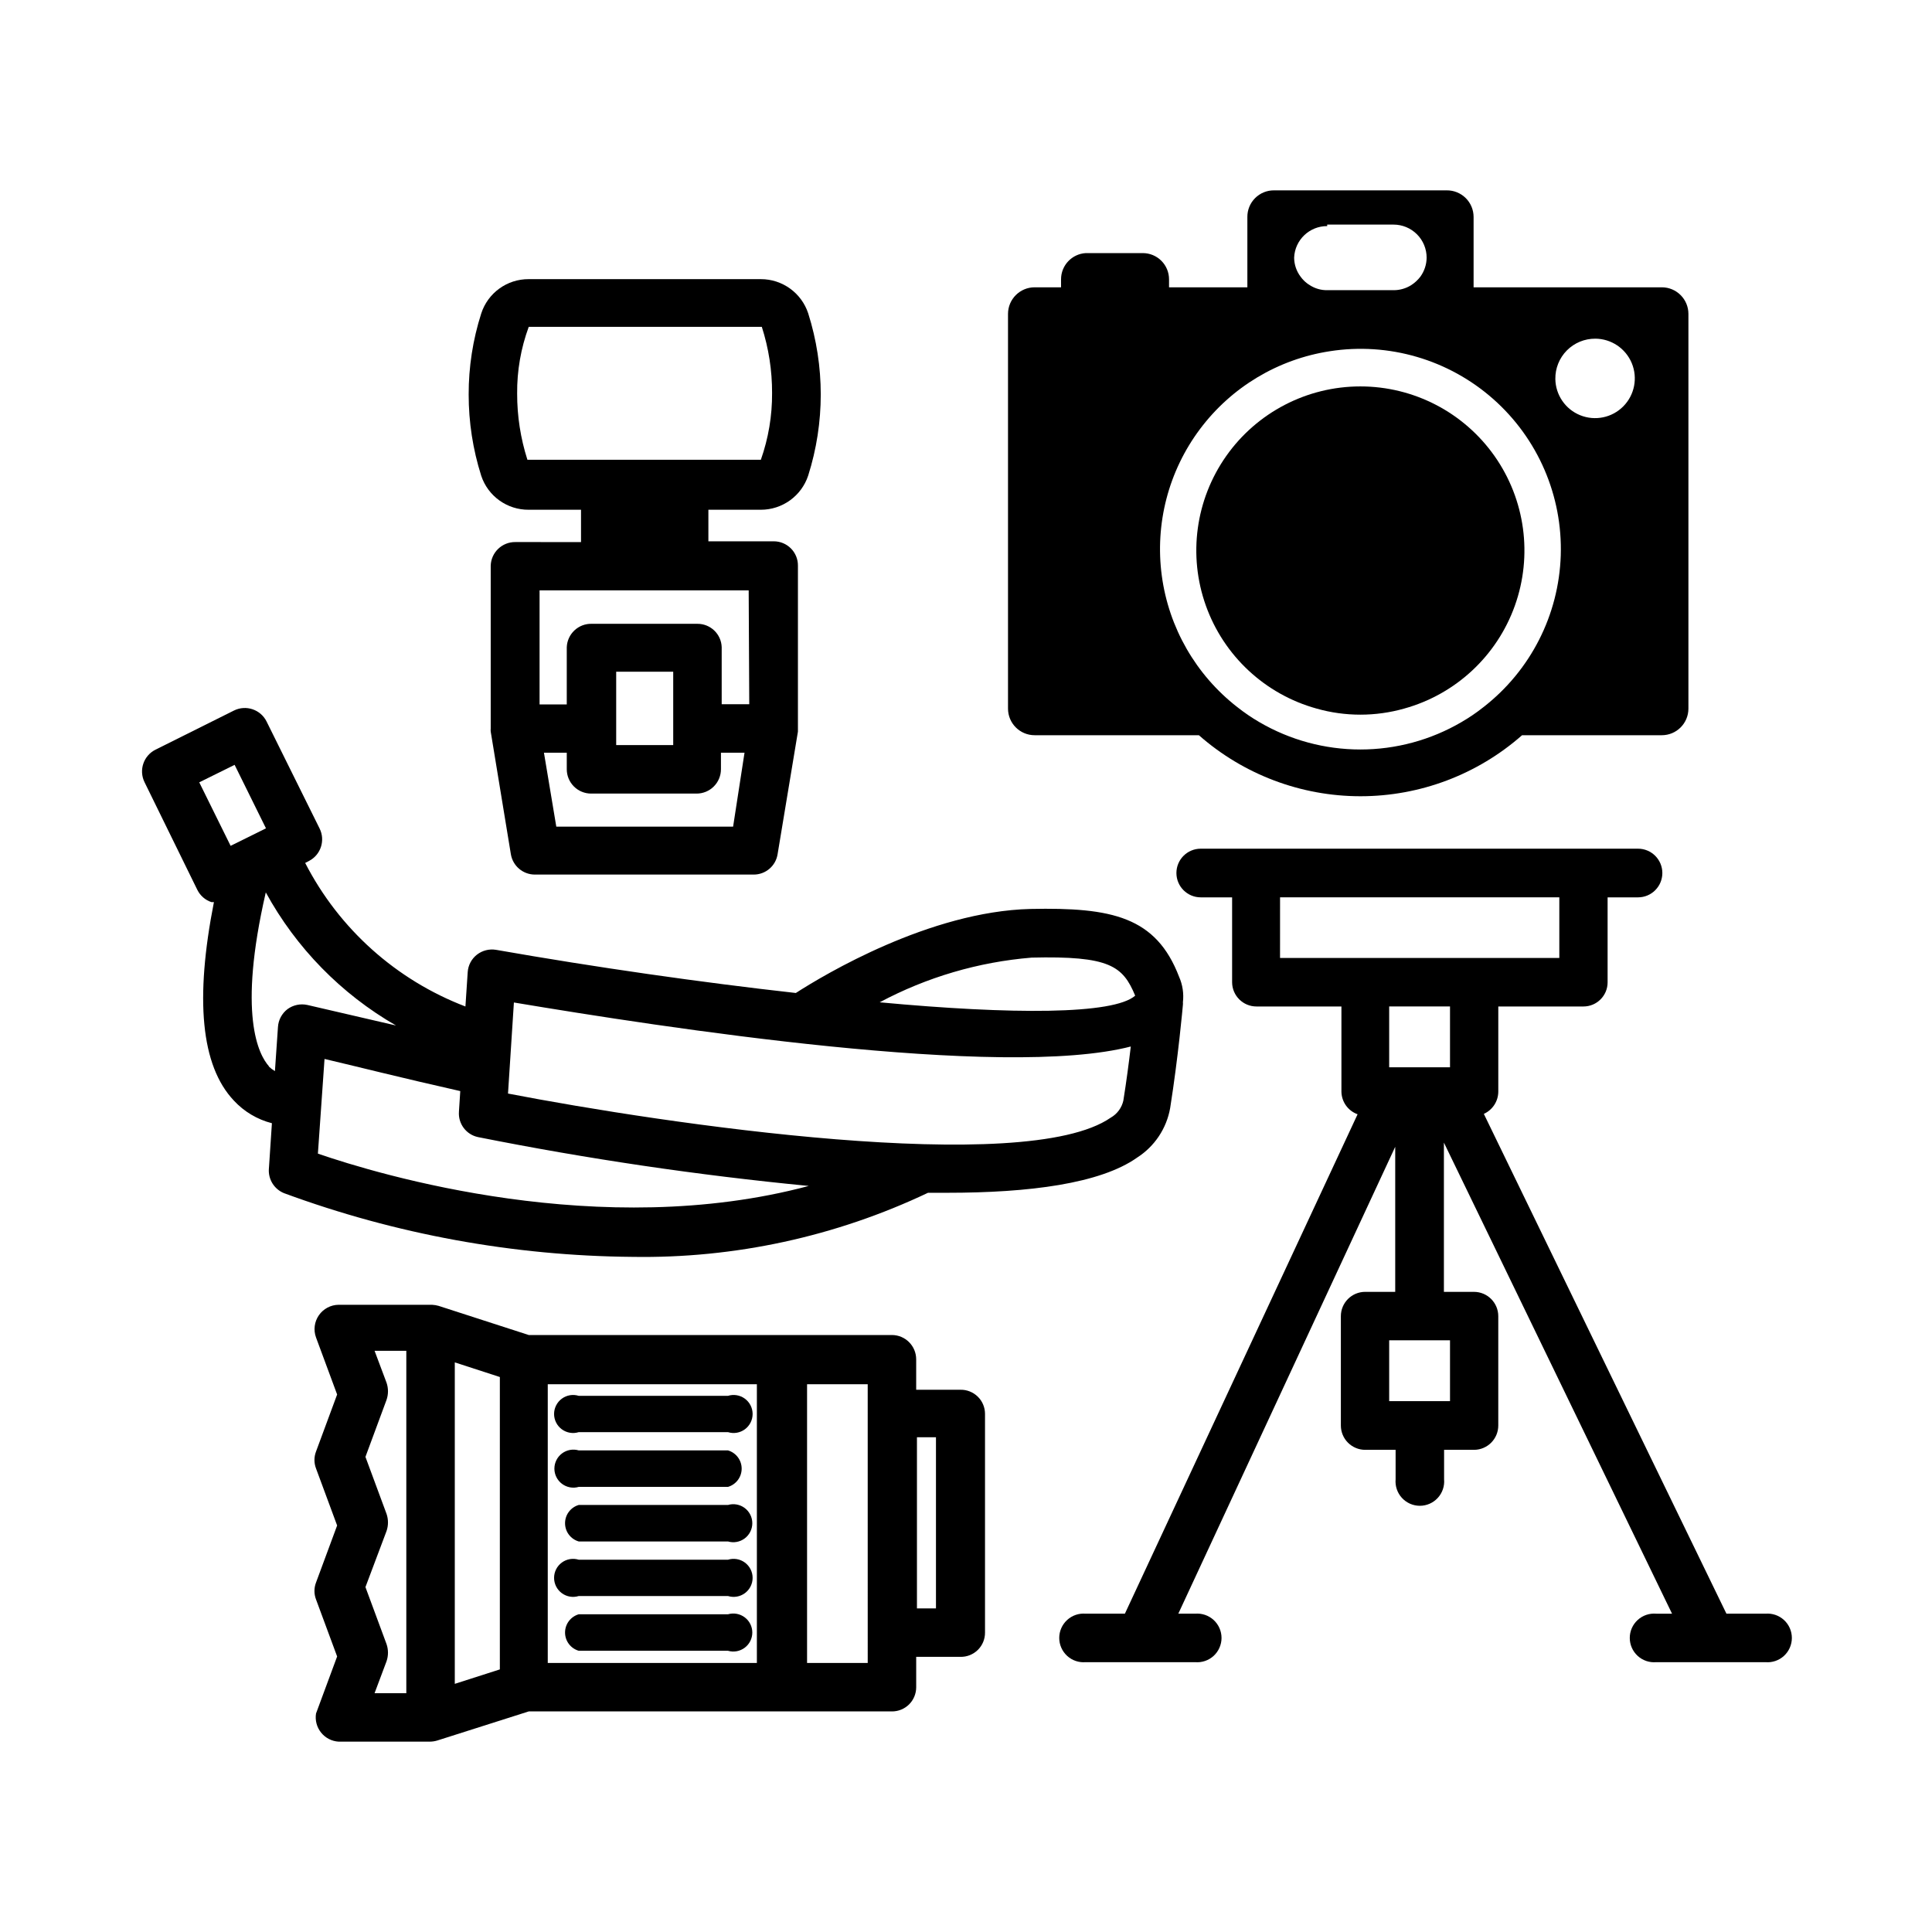
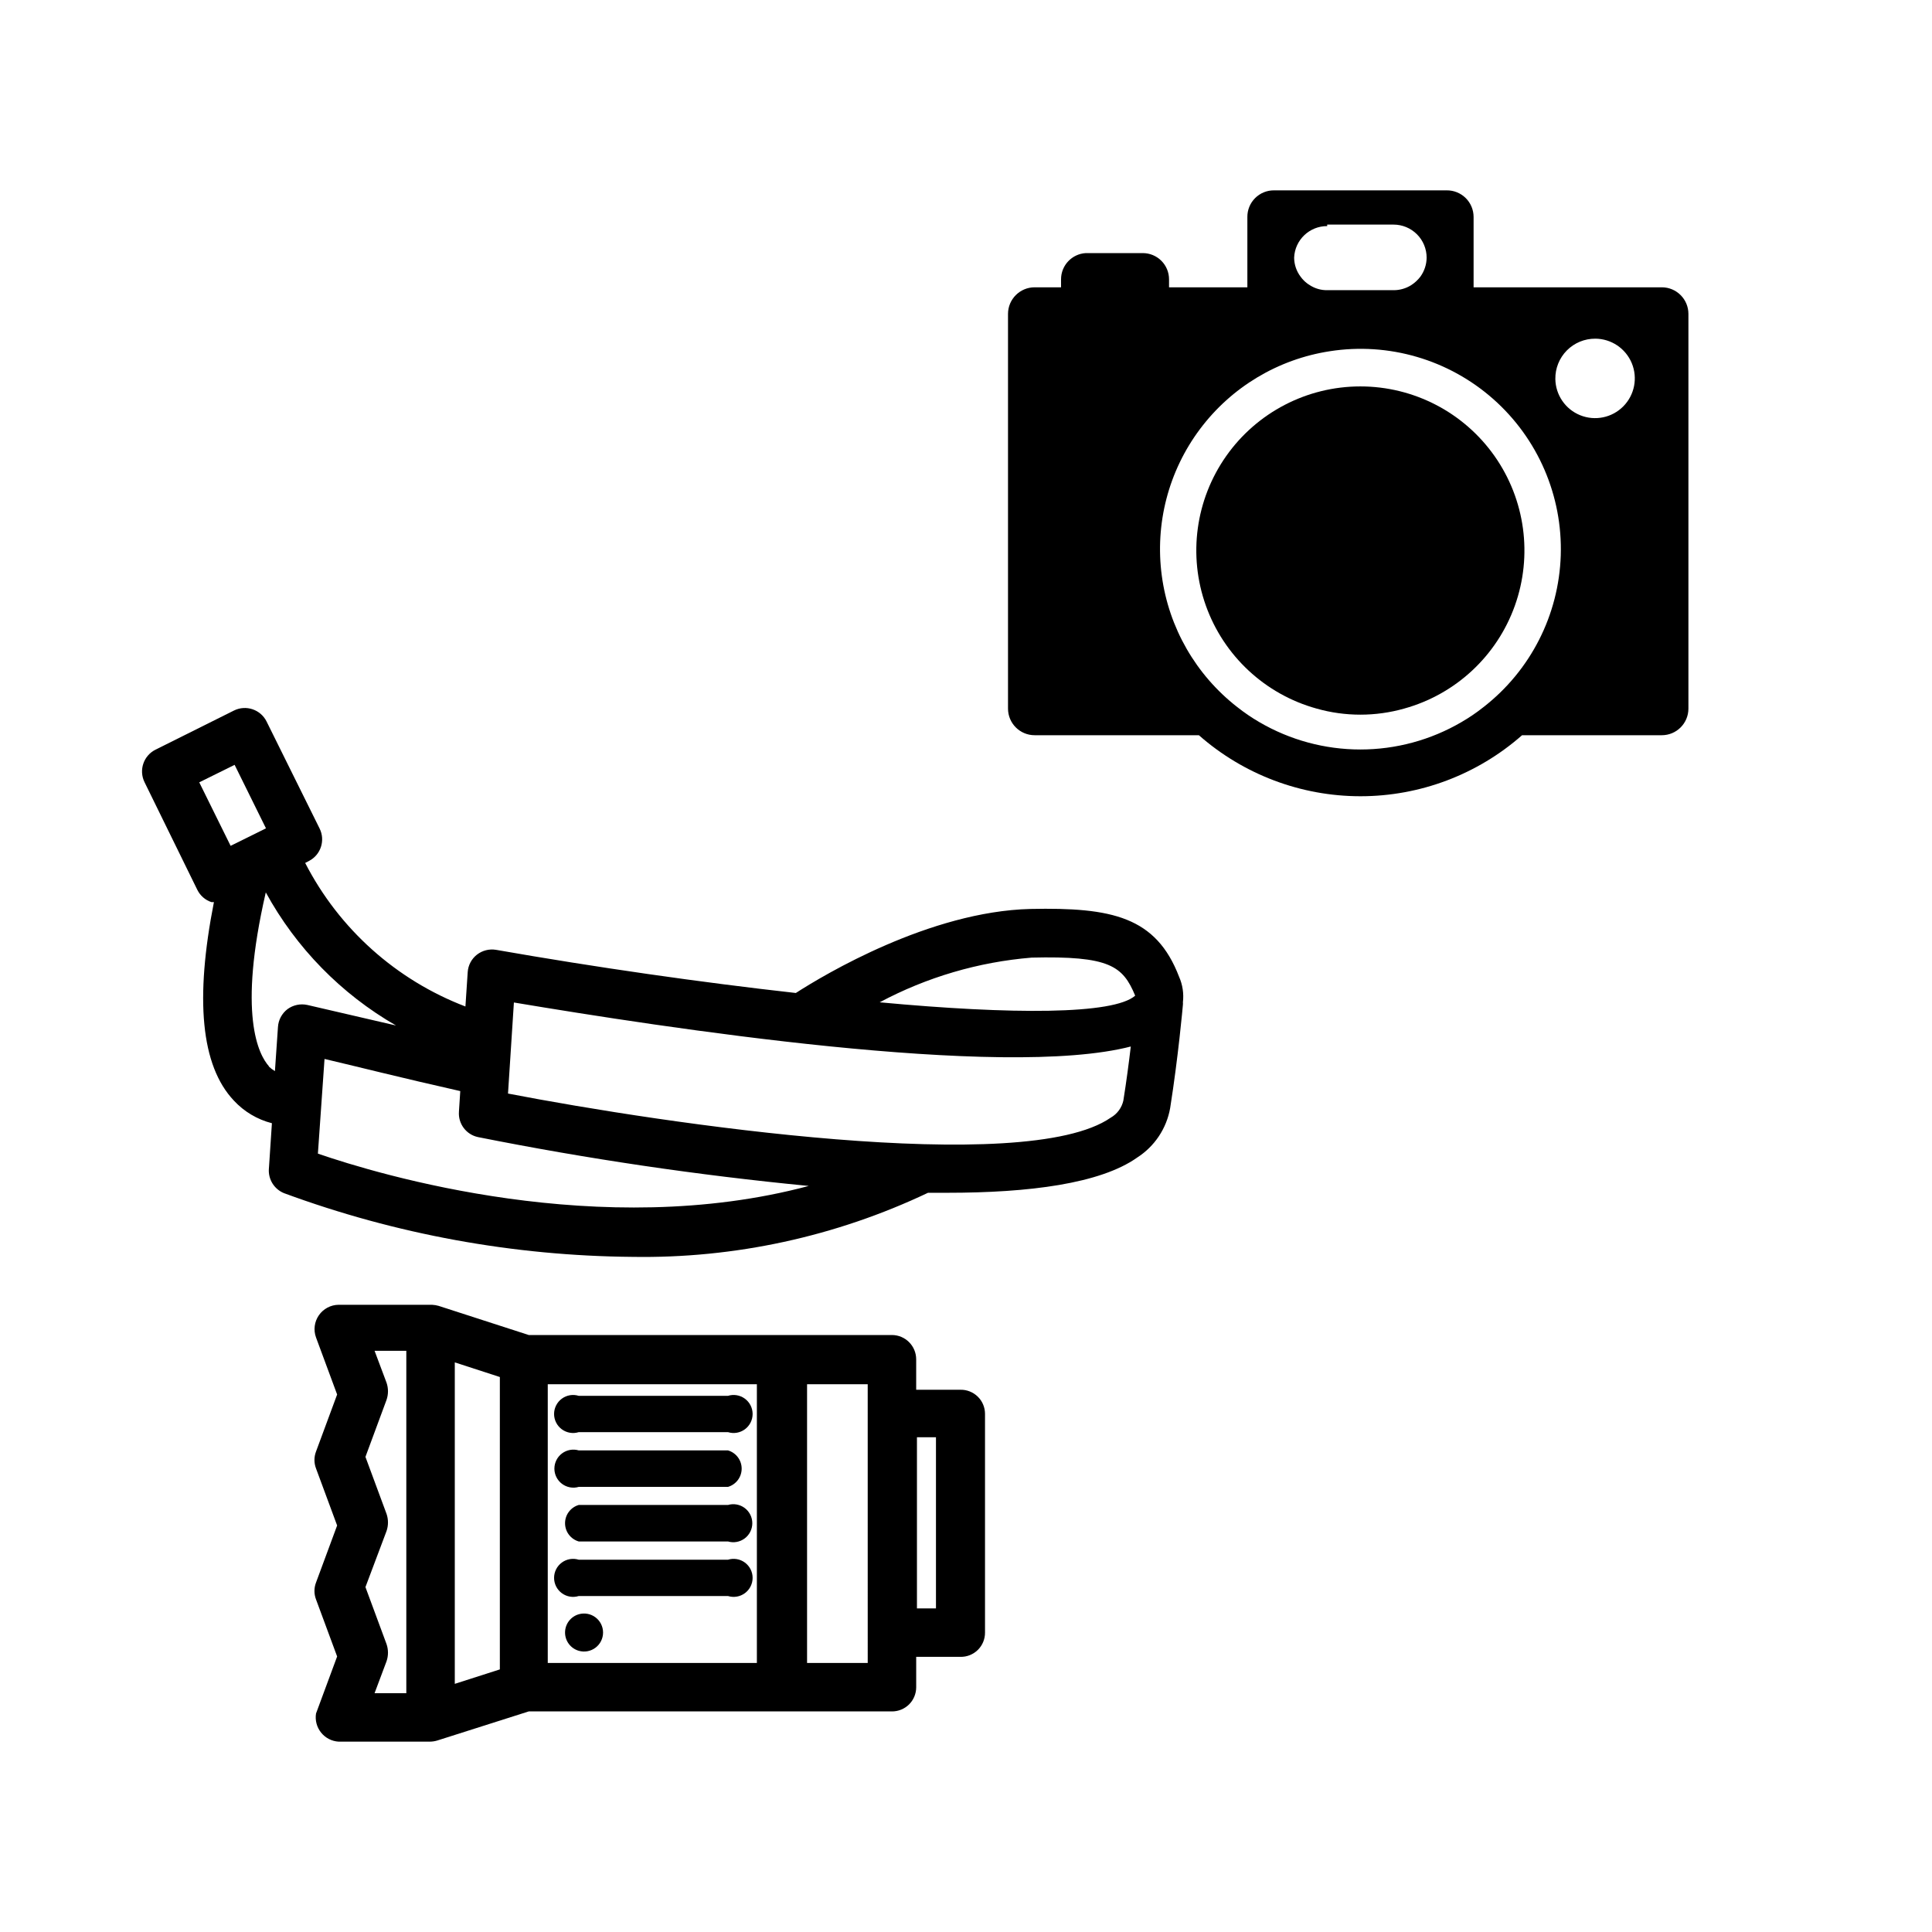
<svg xmlns="http://www.w3.org/2000/svg" fill="#000000" width="800px" height="800px" version="1.1" viewBox="144 144 512 512">
  <g>
    <path d="m418.19 338.84h43.527c11.832 10.422 27.059 16.172 42.824 16.172 15.766 0 30.992-5.75 42.824-16.172h37.031c3.894 0 7.051-3.156 7.051-7.055v-104.59c0-3.894-3.156-7.055-7.051-7.055h-49.879v-18.641c0-1.879-0.75-3.68-2.082-5.004-1.336-1.324-3.141-2.062-5.023-2.047h-45.793c-1.875-0.016-3.68 0.723-5.004 2.051-1.324 1.324-2.066 3.125-2.051 5v18.641h-20.758v-2.117 0.004c0-1.844-0.73-3.613-2.035-4.918-1.305-1.305-3.074-2.035-4.918-2.035h-15.113c-3.68 0.215-6.555 3.266-6.551 6.953v2.117l-7-0.004c-3.898 0-7.055 3.16-7.055 7.055v104.59c0 3.898 3.156 7.055 7.055 7.055zm148.57-105.09c4.242 0.02 8.055 2.582 9.68 6.5 1.621 3.918 0.734 8.426-2.25 11.438-2.984 3.016-7.484 3.941-11.414 2.356-3.934-1.582-6.531-5.375-6.594-9.613-0.039-2.828 1.059-5.551 3.047-7.562 1.992-2.008 4.707-3.133 7.531-3.117zm-71.039-30.23h17.586c2.324 0 4.555 0.926 6.199 2.57 1.645 1.641 2.566 3.871 2.566 6.195-0.016 1.812-0.598 3.574-1.66 5.039-0.684 0.898-1.52 1.664-2.469 2.269-1.391 0.863-3 1.316-4.637 1.309h-17.582c-1.625 0.023-3.219-0.434-4.586-1.309-0.586-0.352-1.129-0.773-1.609-1.262-0.316-0.309-0.602-0.648-0.859-1.008-1.098-1.449-1.699-3.219-1.711-5.039 0.188-4.691 4.066-8.391 8.766-8.363zm0.707 33.555c15.605-2.43 31.477 2.219 43.305 12.68 11.828 10.461 18.383 25.645 17.883 41.426-0.504 15.781-8.008 30.52-20.477 40.207-1.848 1.469-3.801 2.801-5.844 3.981-8.125 4.75-17.367 7.254-26.777 7.254-9.414 0-18.656-2.504-26.781-7.254-2.039-1.188-3.992-2.516-5.844-3.981-10.969-8.535-18.152-21.031-20.004-34.809-1.852-13.777 1.777-27.73 10.109-38.855 8.328-11.129 20.691-18.543 34.43-20.648z" />
    <path d="m492.9 331.78c7.59 2.152 15.633 2.152 23.223 0 13.629-3.777 24.57-13.945 29.328-27.262 4.762-13.316 2.75-28.113-5.394-39.676-8.145-11.562-21.402-18.438-35.543-18.438-14.145 0-27.402 6.875-35.547 18.438s-10.156 26.359-5.394 39.676c4.758 13.316 15.699 23.484 29.328 27.262z" />
-     <path d="m284.12 279.09h13.855v8.566l-17.383-0.004c-3.519-0.055-6.438 2.727-6.547 6.246v43.18c-0.027 0.266-0.027 0.535 0 0.805l5.34 32.496c0.516 3.106 3.199 5.383 6.348 5.391h57.988c3.156 0.016 5.852-2.273 6.348-5.391l5.391-32.496v-0.805-43.18c0.016-1.703-0.652-3.344-1.855-4.555-1.203-1.211-2.836-1.891-4.543-1.891h-17.332v-8.363h13.906c5.703 0 10.762-3.656 12.547-9.07 4.434-13.98 4.434-28.992 0-42.977-1.785-5.414-6.844-9.07-12.547-9.066h-61.516c-5.738-0.035-10.836 3.656-12.594 9.117-2.219 6.938-3.34 14.18-3.324 21.465-0.004 7.297 1.117 14.555 3.324 21.512 1.793 5.422 6.883 9.066 12.594 9.02zm54.16 83.984h-46.855l-3.273-19.598h6.047v4.383c0 1.711 0.68 3.348 1.887 4.559 1.211 1.211 2.852 1.891 4.562 1.891h27.961c1.711 0 3.352-0.68 4.559-1.891 1.211-1.211 1.891-2.848 1.891-4.559v-4.383h6.246zm-15.871-25.996v4.383h-15.113v-19.449h15.113zm20.152-6.449h-7.305v-15.117c-0.109-3.473-2.973-6.223-6.449-6.195h-27.961c-1.711-0.055-3.371 0.574-4.617 1.746-1.25 1.172-1.98 2.789-2.031 4.5v15.113l-7.207 0.004v-30.23h55.418zm-58.441-100.01h61.77c1.82 5.664 2.738 11.582 2.719 17.531 0.039 6.023-0.969 12.008-2.973 17.688h-61.867c-1.812-5.668-2.731-11.586-2.719-17.535-0.055-6.031 0.988-12.023 3.07-17.684z" />
    <path d="m336.92 513.91h-39.551c-1.527-0.477-3.191-0.195-4.481 0.754-1.289 0.949-2.051 2.457-2.051 4.059 0 1.602 0.762 3.106 2.051 4.055 1.289 0.949 2.953 1.23 4.481 0.754h39.551c1.527 0.477 3.191 0.195 4.481-0.754 1.289-0.949 2.051-2.453 2.051-4.055 0-1.602-0.762-3.109-2.051-4.059-1.289-0.949-2.953-1.23-4.481-0.754z" />
    <path d="m336.92 528.37h-39.551c-1.52-0.445-3.164-0.148-4.434 0.805-1.266 0.949-2.016 2.445-2.016 4.031 0 1.586 0.75 3.078 2.016 4.027 1.27 0.953 2.914 1.254 4.434 0.809h39.551c2.148-0.629 3.629-2.598 3.629-4.836 0-2.242-1.48-4.211-3.629-4.836z" />
    <path d="m336.92 542.83h-39.551c-2.148 0.629-3.625 2.598-3.625 4.836 0 2.238 1.477 4.211 3.625 4.836h39.551c1.523 0.445 3.164 0.148 4.434-0.805 1.27-0.953 2.016-2.445 2.016-4.031 0-1.586-0.746-3.078-2.016-4.031-1.27-0.949-2.91-1.25-4.434-0.805z" />
    <path d="m336.92 557.34h-39.551c-1.527-0.477-3.191-0.195-4.481 0.754s-2.051 2.453-2.051 4.055c0 1.602 0.762 3.109 2.051 4.059s2.953 1.23 4.481 0.754h39.551c1.527 0.477 3.191 0.195 4.481-0.754 1.289-0.949 2.051-2.457 2.051-4.059 0-1.602-0.762-3.106-2.051-4.055-1.289-0.949-2.953-1.23-4.481-0.754z" />
-     <path d="m336.92 571.8h-39.551c-2.148 0.629-3.625 2.598-3.625 4.836 0 2.242 1.477 4.211 3.625 4.836h39.551c1.523 0.445 3.164 0.148 4.434-0.805 1.27-0.949 2.016-2.445 2.016-4.031 0-1.586-0.746-3.078-2.016-4.027-1.27-0.953-2.91-1.25-4.434-0.809z" />
+     <path d="m336.92 571.8h-39.551c-2.148 0.629-3.625 2.598-3.625 4.836 0 2.242 1.477 4.211 3.625 4.836c1.523 0.445 3.164 0.148 4.434-0.805 1.27-0.949 2.016-2.445 2.016-4.031 0-1.586-0.746-3.078-2.016-4.027-1.27-0.953-2.91-1.25-4.434-0.809z" />
    <path d="m398.49 512.3h-11.691v-8.062 0.004c0-3.562-2.887-6.449-6.445-6.449h-96.23l-23.832-7.707 0.004-0.004c-0.59-0.172-1.199-0.273-1.816-0.301h-24.734c-2.098 0.02-4.051 1.055-5.242 2.781-1.195 1.723-1.473 3.918-0.754 5.883l5.594 15.113-5.594 15.113v0.004c-0.555 1.441-0.555 3.039 0 4.484l5.594 15.113-5.594 15.113c-0.555 1.445-0.555 3.043 0 4.484l5.594 15.113-5.594 15.113v0.004c-0.289 1.801 0.199 3.637 1.344 5.059 1.141 1.422 2.832 2.293 4.652 2.398h24.133c0.684-0.004 1.359-0.105 2.016-0.305l24.23-7.707h96.23c1.703 0.012 3.344-0.656 4.555-1.855 1.211-1.203 1.891-2.84 1.891-4.543v-8.062h11.691c1.73 0.043 3.406-0.621 4.641-1.836s1.922-2.879 1.906-4.613v-57.938c0-1.723-0.691-3.375-1.926-4.578-1.234-1.203-2.898-1.859-4.621-1.82zm-152.05 67.41-5.594-15.113 5.594-14.863c0.504-1.469 0.504-3.062 0-4.535l-5.594-15.113 5.594-15.113c0.504-1.469 0.504-3.066 0-4.535l-3.176-8.465h8.414v90.738h-8.414l3.176-8.465c0.504-1.469 0.504-3.066 0-4.535zm18.086-74.664 11.941 3.879v77.484l-11.941 3.828zm24.637 5.793h55.418v73.859h-55.418zm84.793 73.859h-16.074v-73.859h16.07zm18.086-14.461h-5.039v-45.344h5.039z" />
-     <path d="m611.9 571.64h-10.379l-64.289-132.45c2.32-1.047 3.82-3.352 3.832-5.894v-22.57h22.57c3.531 0 6.398-2.867 6.398-6.398v-22.52h8.062-0.004c3.562 0 6.449-2.891 6.449-6.449 0-3.562-2.887-6.449-6.449-6.449h-115.88c-3.562 0-6.449 2.887-6.449 6.449 0 3.559 2.887 6.449 6.449 6.449h8.312v22.52c0.027 3.543 2.906 6.398 6.449 6.398h22.52v22.57c0.035 2.695 1.742 5.09 4.285 5.996l-61.668 132.35h-10.379c-1.801-0.156-3.59 0.445-4.922 1.668-1.336 1.223-2.098 2.949-2.098 4.758 0 1.809 0.762 3.535 2.098 4.758 1.332 1.219 3.121 1.824 4.922 1.664h28.969c1.805 0.16 3.59-0.445 4.926-1.664 1.332-1.223 2.094-2.949 2.094-4.758 0-1.809-0.762-3.535-2.094-4.758-1.336-1.223-3.121-1.824-4.926-1.668h-4.434l57.484-123.73v38.441h-7.961c-3.559 0-6.445 2.887-6.445 6.449v28.969c0 1.711 0.676 3.352 1.887 4.559 1.211 1.211 2.852 1.891 4.559 1.891h8.062v7.809c-0.16 1.801 0.445 3.59 1.668 4.922 1.219 1.336 2.945 2.098 4.754 2.098 1.812 0 3.539-0.762 4.758-2.098 1.223-1.332 1.828-3.121 1.668-4.922v-7.809h8.012c3.519-0.055 6.348-2.926 6.348-6.449v-28.969c0-3.562-2.887-6.449-6.449-6.449h-7.961v-39.551l60.457 124.84h-4.18c-1.805-0.156-3.59 0.445-4.926 1.668-1.336 1.223-2.094 2.949-2.094 4.758 0 1.809 0.758 3.535 2.094 4.758 1.336 1.219 3.121 1.824 4.926 1.664h28.918c1.801 0.16 3.586-0.445 4.922-1.664 1.336-1.223 2.094-2.949 2.094-4.758 0-1.809-0.758-3.535-2.094-4.758-1.336-1.223-3.121-1.824-4.922-1.668zm-83.633-56.324h-16.121v-16.121h16.121zm-45.039-133.51h74.008v16.07h-74.012zm45.039 28.918v16.121h-16.121v-16.121z" />
    <path d="m389.92 460.1h5.039c21.816 0 40.605-2.418 50.383-9.32h-0.004c4.637-2.961 7.816-7.731 8.77-13.148 2.168-13.703 3.324-26.801 3.375-27.355 0.023-0.219 0.023-0.438 0-0.656 0.273-2.301-0.074-4.633-1.008-6.75-6.098-15.922-17.785-18.441-39.398-17.988-26.703 0.656-54.664 17.434-62.172 22.27-25.191-2.82-53.051-6.801-79.449-11.438-1.781-0.297-3.606 0.16-5.039 1.262-1.449 1.121-2.348 2.809-2.469 4.633l-0.605 9.117v0.004c-18.355-7.019-33.48-20.562-42.469-38.039l1.059-0.555c3.09-1.629 4.32-5.43 2.769-8.562l-14.055-28.363v-0.004c-1.578-3.176-5.43-4.484-8.617-2.922l-20.809 10.379c-3.176 1.578-4.484 5.43-2.922 8.617l14.008 28.566c0.762 1.527 2.106 2.688 3.727 3.223h0.656c-5.039 25.594-3.477 43.328 5.289 52.598 2.711 2.93 6.211 5.008 10.078 5.996l-0.805 12.141h-0.004c-0.176 2.781 1.449 5.359 4.031 6.398 29.582 10.906 60.824 16.617 92.348 16.879 27.059 0.438 53.848-5.375 78.293-16.98zm27.355-62.32c20.809-0.504 24.285 2.215 27.559 10.078-5.691 5.039-32.547 5.039-67.711 1.762 12.469-6.656 26.168-10.684 40.254-11.84zm26.398 23.527c-0.504 4.281-1.16 9.27-1.965 14.309h0.004c-0.422 1.941-1.648 3.609-3.375 4.586-22.773 15.77-118.2 1.613-159.71-6.398l1.562-24.133c39.195 6.551 129.38 20.555 163.59 11.637zm-246.87-69.98 9.371-4.637 8.312 16.828-9.371 4.637zm18.488 75.27c-2.769-3.074-8.312-13.754-0.855-46.098h0.004c8.039 14.707 19.98 26.91 34.512 35.27l-23.477-5.441c-1.844-0.41-3.769-0.008-5.293 1.105-1.484 1.141-2.406 2.867-2.519 4.738l-0.805 11.688c-0.598-0.355-1.156-0.781-1.66-1.258zm14.711-1.965c7.559 1.762 20.504 5.039 35.973 8.516l-0.352 5.441h0.004c-0.25 3.195 1.906 6.078 5.039 6.75 28.984 5.777 58.242 10.102 87.66 12.949-55.066 14.711-113.86-2.973-130.08-8.566z" />
  </g>
</svg>